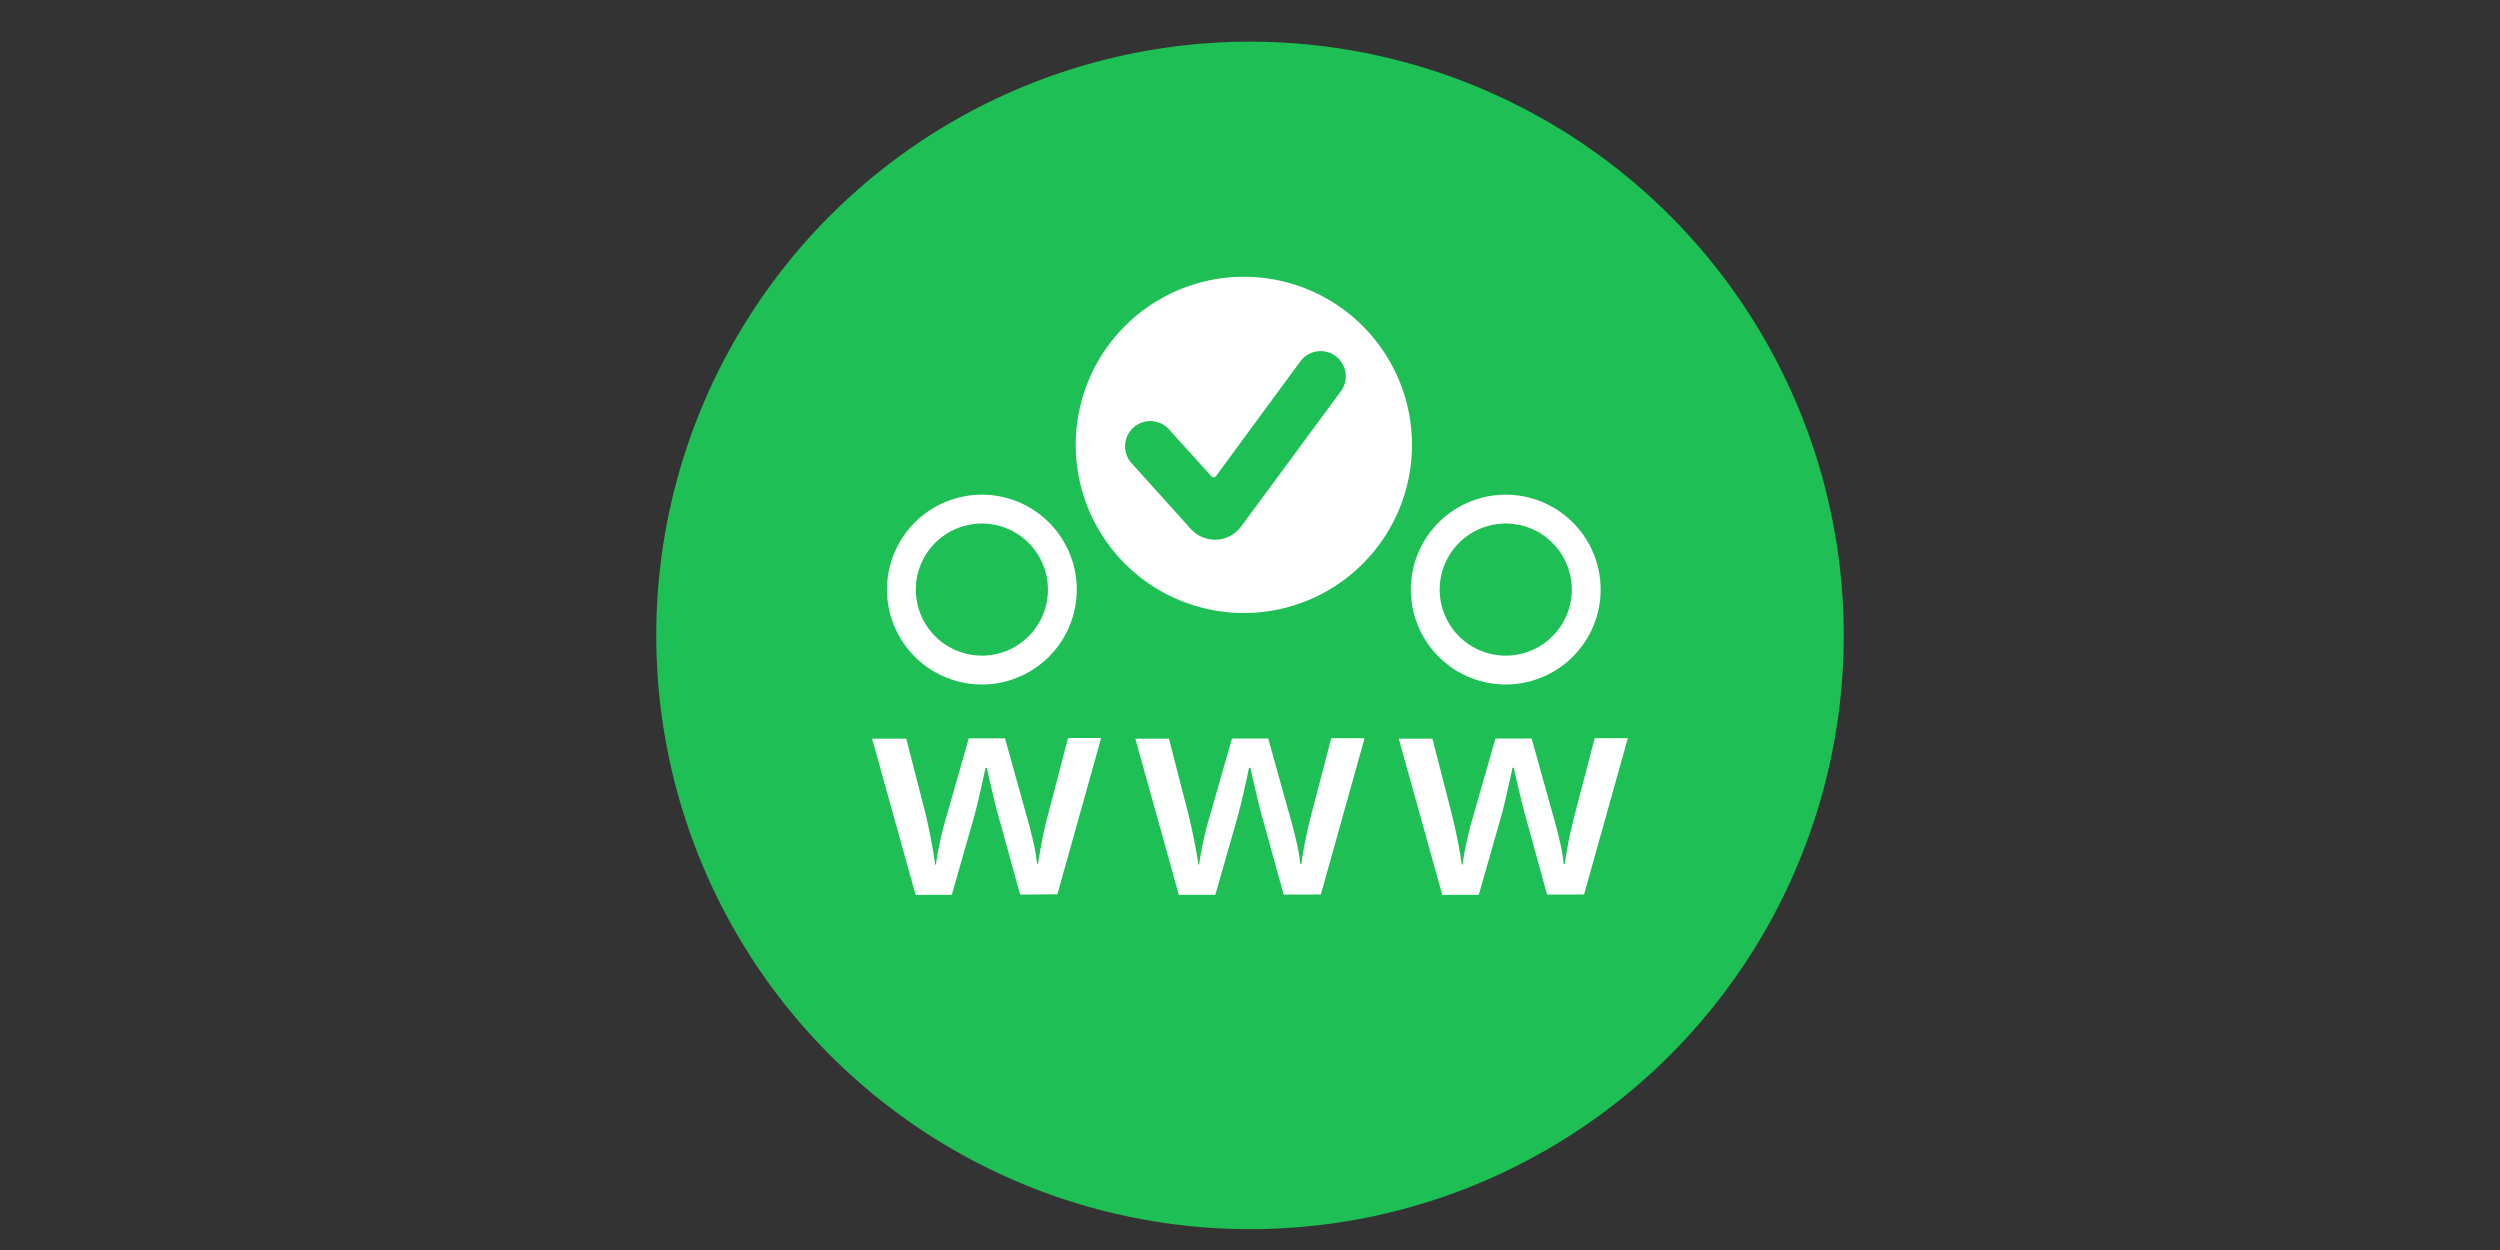
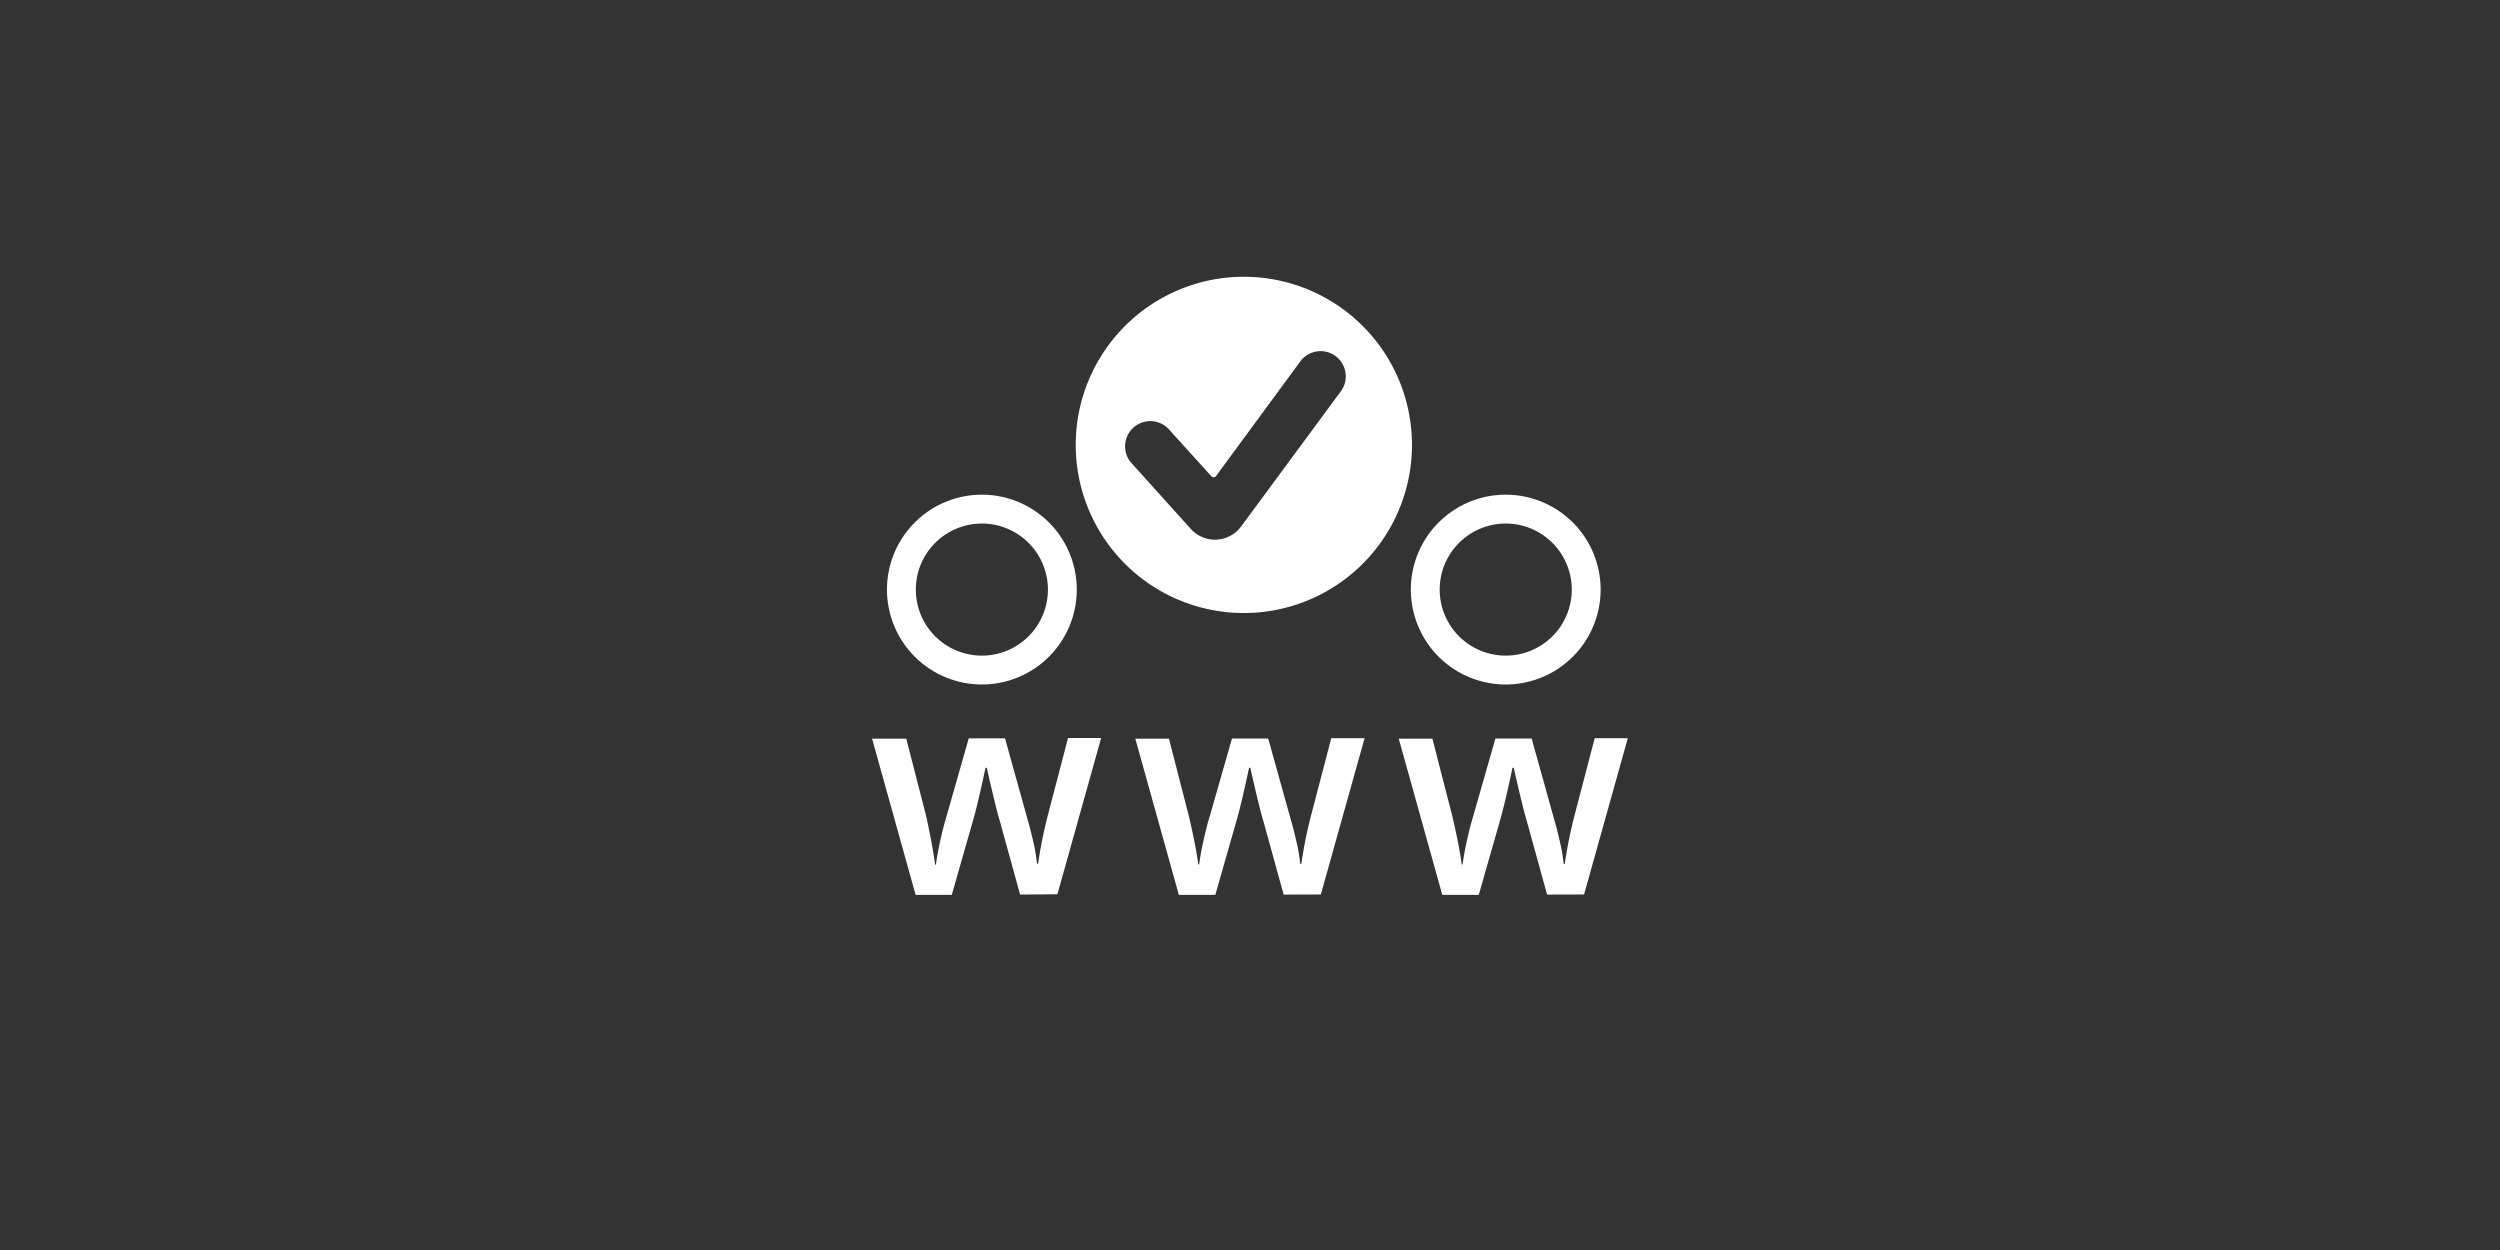
<svg xmlns="http://www.w3.org/2000/svg" viewBox="0 0 240 120">
  <rect x="0" y="0" width="240" height="120" fill="#333333" stroke="none" />
  <defs>
    <style>
      .cls-1 {
        fill: #1ebf55;
      }

      .cls-2 {
        fill: #fff;
      }
    </style>
  </defs>
  <title>obp_index_icon</title>
  <g>
    <g id="circle">
-       <circle class="cls-1" cx="120" cy="61" r="57" />
-     </g>
+       </g>
    <g>
      <g>
        <path class="cls-2" d="M97.93,85.88l-1.93-7q-.35-1.11-1.27-5.17h-.12q-.78,3.66-1.24,5.2l-2,7H87.9l-4.18-15H87l1.9,7.39Q89.5,81,89.77,83h.08q.13-1,.41-2.27t.48-1.92L93,70.88h3.48l2.2,7.9q.2.67.51,2a15.77,15.77,0,0,1,.36,2.13h.11a41.87,41.87,0,0,1,.94-4.67l1.93-7.39h3.18l-4.2,15Z" />
        <path class="cls-2" d="M123.23,85.88l-1.93-7q-.35-1.11-1.27-5.17h-.12q-.78,3.66-1.24,5.2l-2,7h-3.5l-4.18-15h3.23l1.9,7.39q.65,2.74.92,4.69h.08q.13-1,.41-2.27t.48-1.92l2.26-7.9h3.48l2.2,7.9q.2.67.51,2a15.87,15.87,0,0,1,.36,2.13h.11a41.82,41.82,0,0,1,.94-4.67l1.93-7.39H131l-4.2,15Z" />
        <path class="cls-2" d="M148.52,85.88l-1.93-7q-.35-1.11-1.27-5.17h-.12q-.78,3.66-1.24,5.2l-2,7h-3.5l-4.18-15h3.23l1.9,7.39q.65,2.74.92,4.69h.08q.13-1,.41-2.27t.48-1.92l2.26-7.9h3.48l2.2,7.9q.2.67.51,2a15.81,15.81,0,0,1,.36,2.13h.11a41.91,41.91,0,0,1,.94-4.67l1.93-7.39h3.18l-4.2,15Z" />
      </g>
      <path class="cls-2" d="M119.41,26.57a16.14,16.14,0,1,0,16.14,16.14A16.14,16.14,0,0,0,119.41,26.57Zm9.38,10.9-9.64,13.07a3.12,3.12,0,0,1-4.83.24l-5.62-6.24a2.42,2.42,0,1,1,3.59-3.24l4,4.42a.31.31,0,0,0,.23.1.3.3,0,0,0,.22-.12L124.9,34.6a2.42,2.42,0,0,1,3.89,2.87Z" />
      <path class="cls-2" d="M144.55,47.49a9.11,9.11,0,1,0,9.11,9.11A9.11,9.11,0,0,0,144.55,47.49Zm0,15.45a6.34,6.34,0,1,1,6.34-6.34A6.34,6.34,0,0,1,144.55,62.94Z" />
      <path class="cls-2" d="M94.26,47.49a9.11,9.11,0,1,0,9.11,9.11A9.11,9.11,0,0,0,94.26,47.49Zm0,15.45a6.34,6.34,0,1,1,6.34-6.34A6.34,6.34,0,0,1,94.26,62.94Z" />
    </g>
  </g>
</svg>